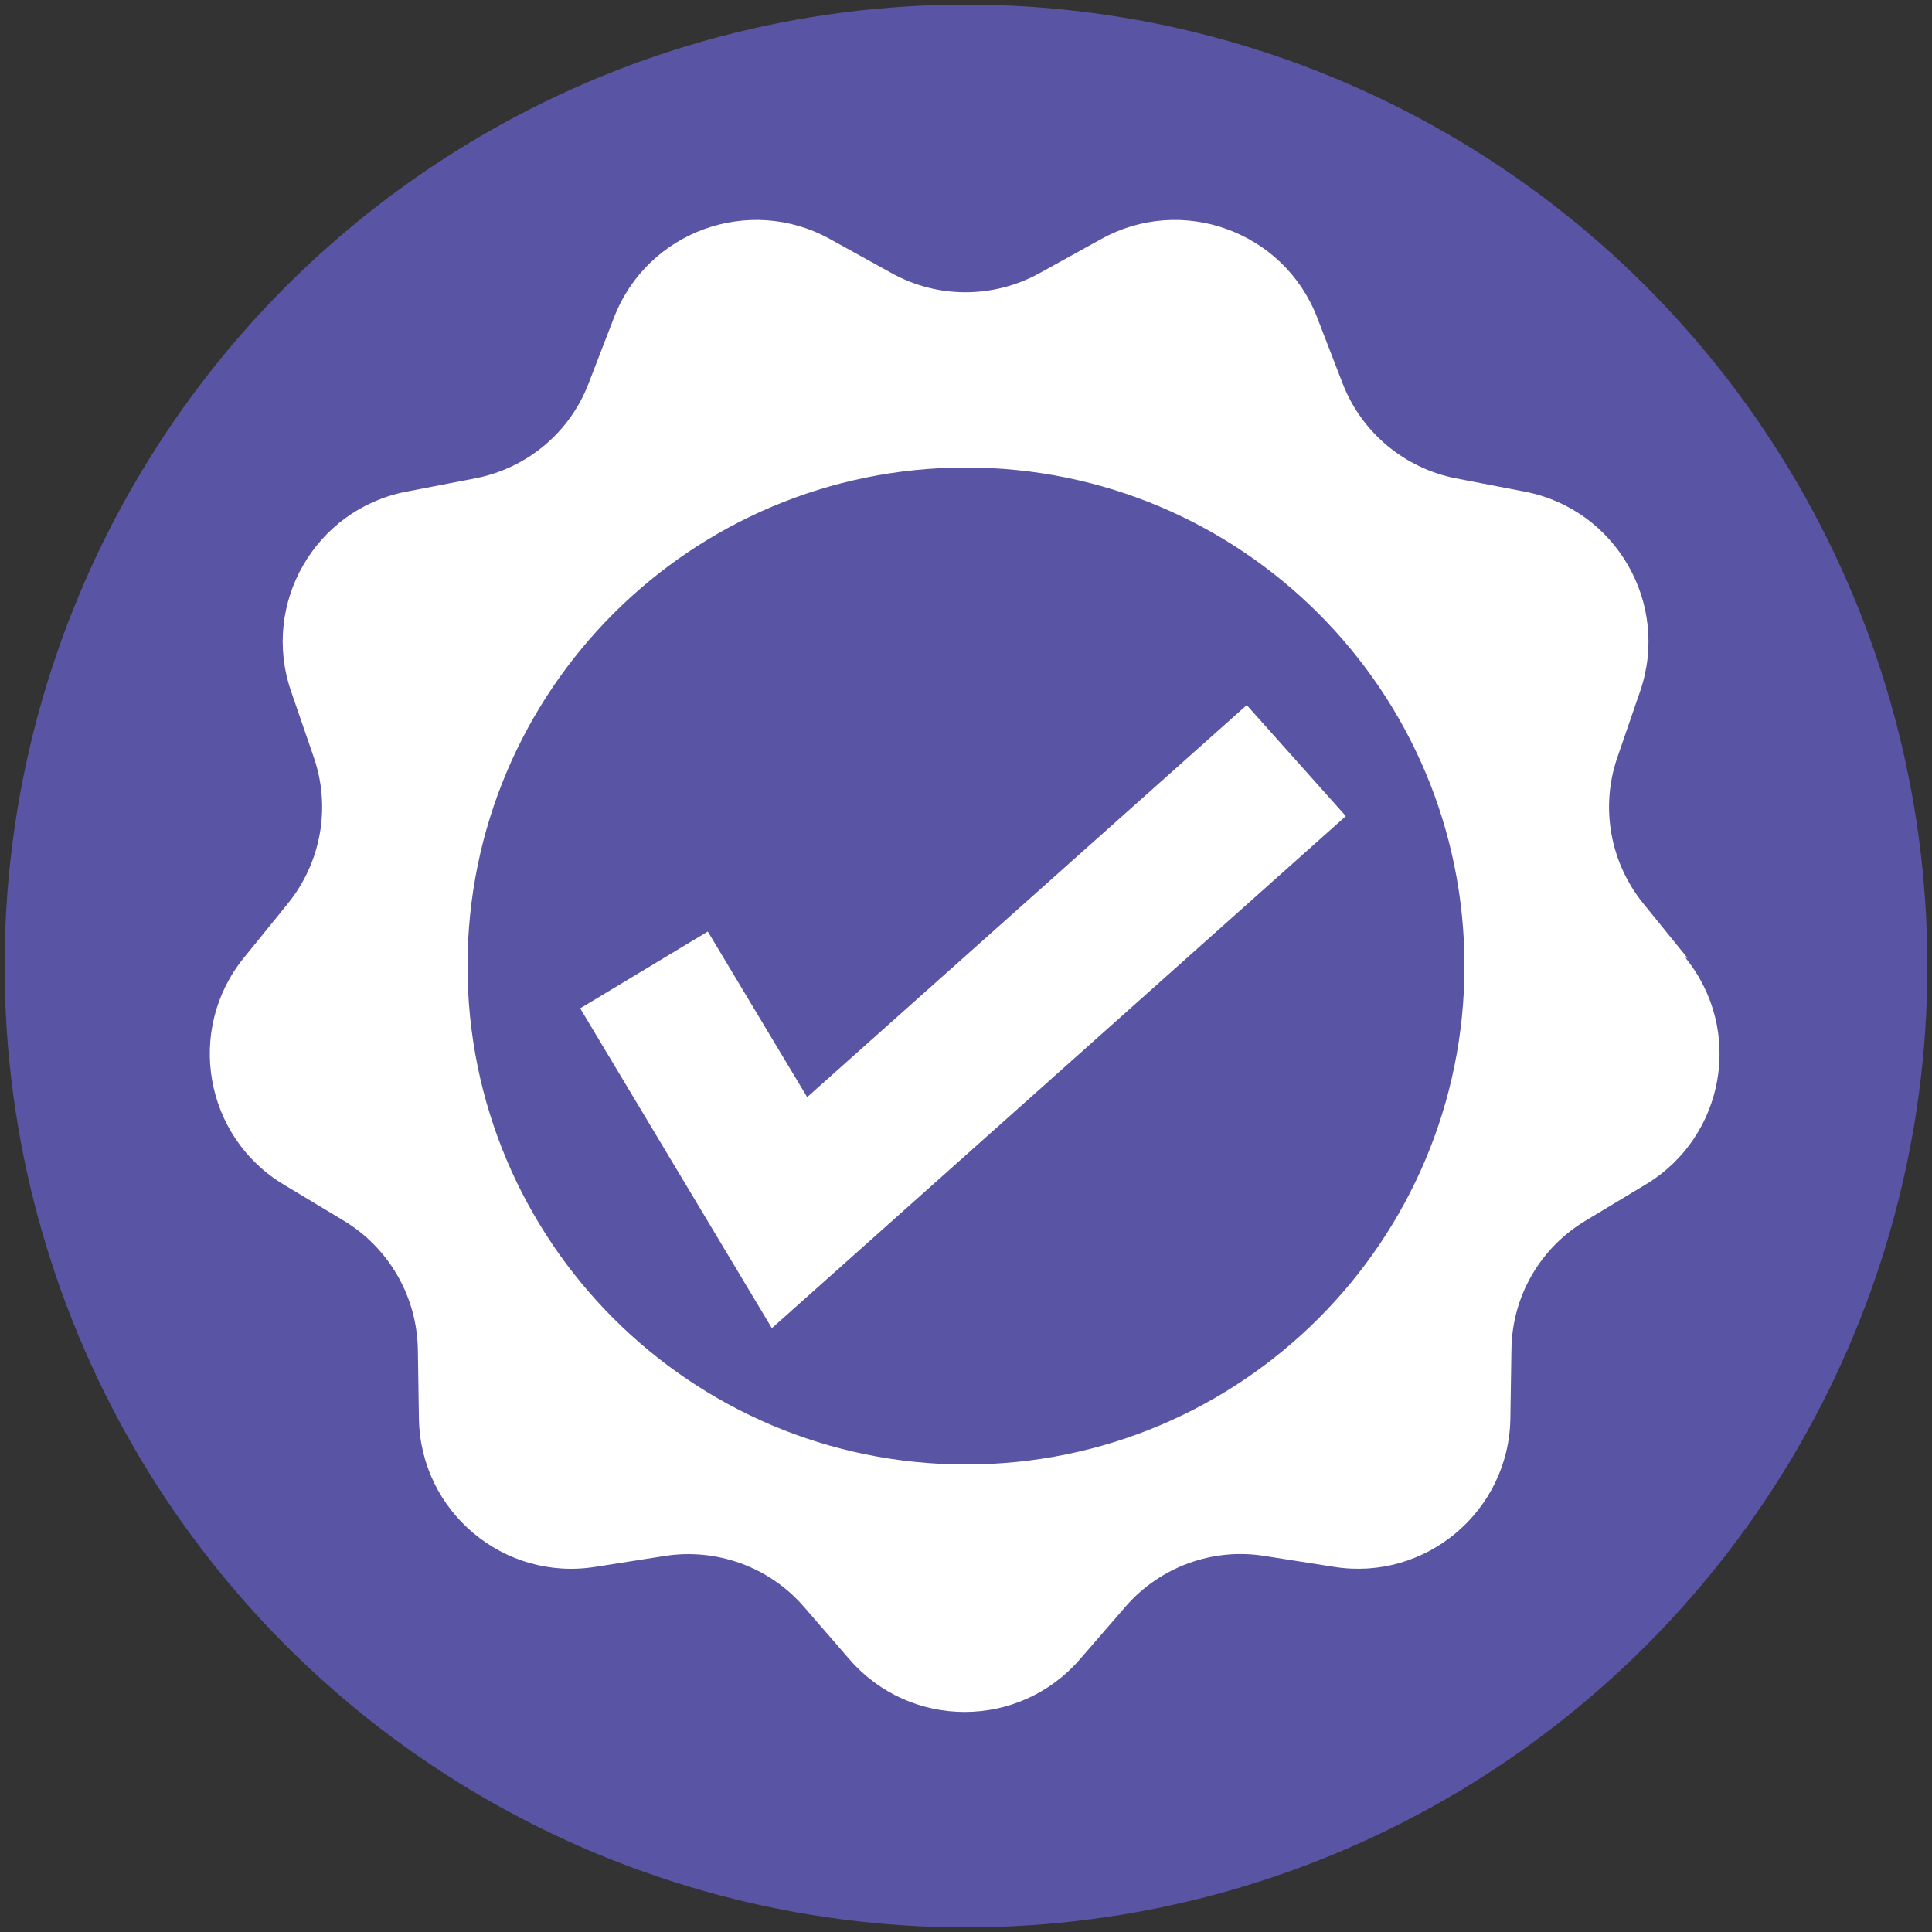
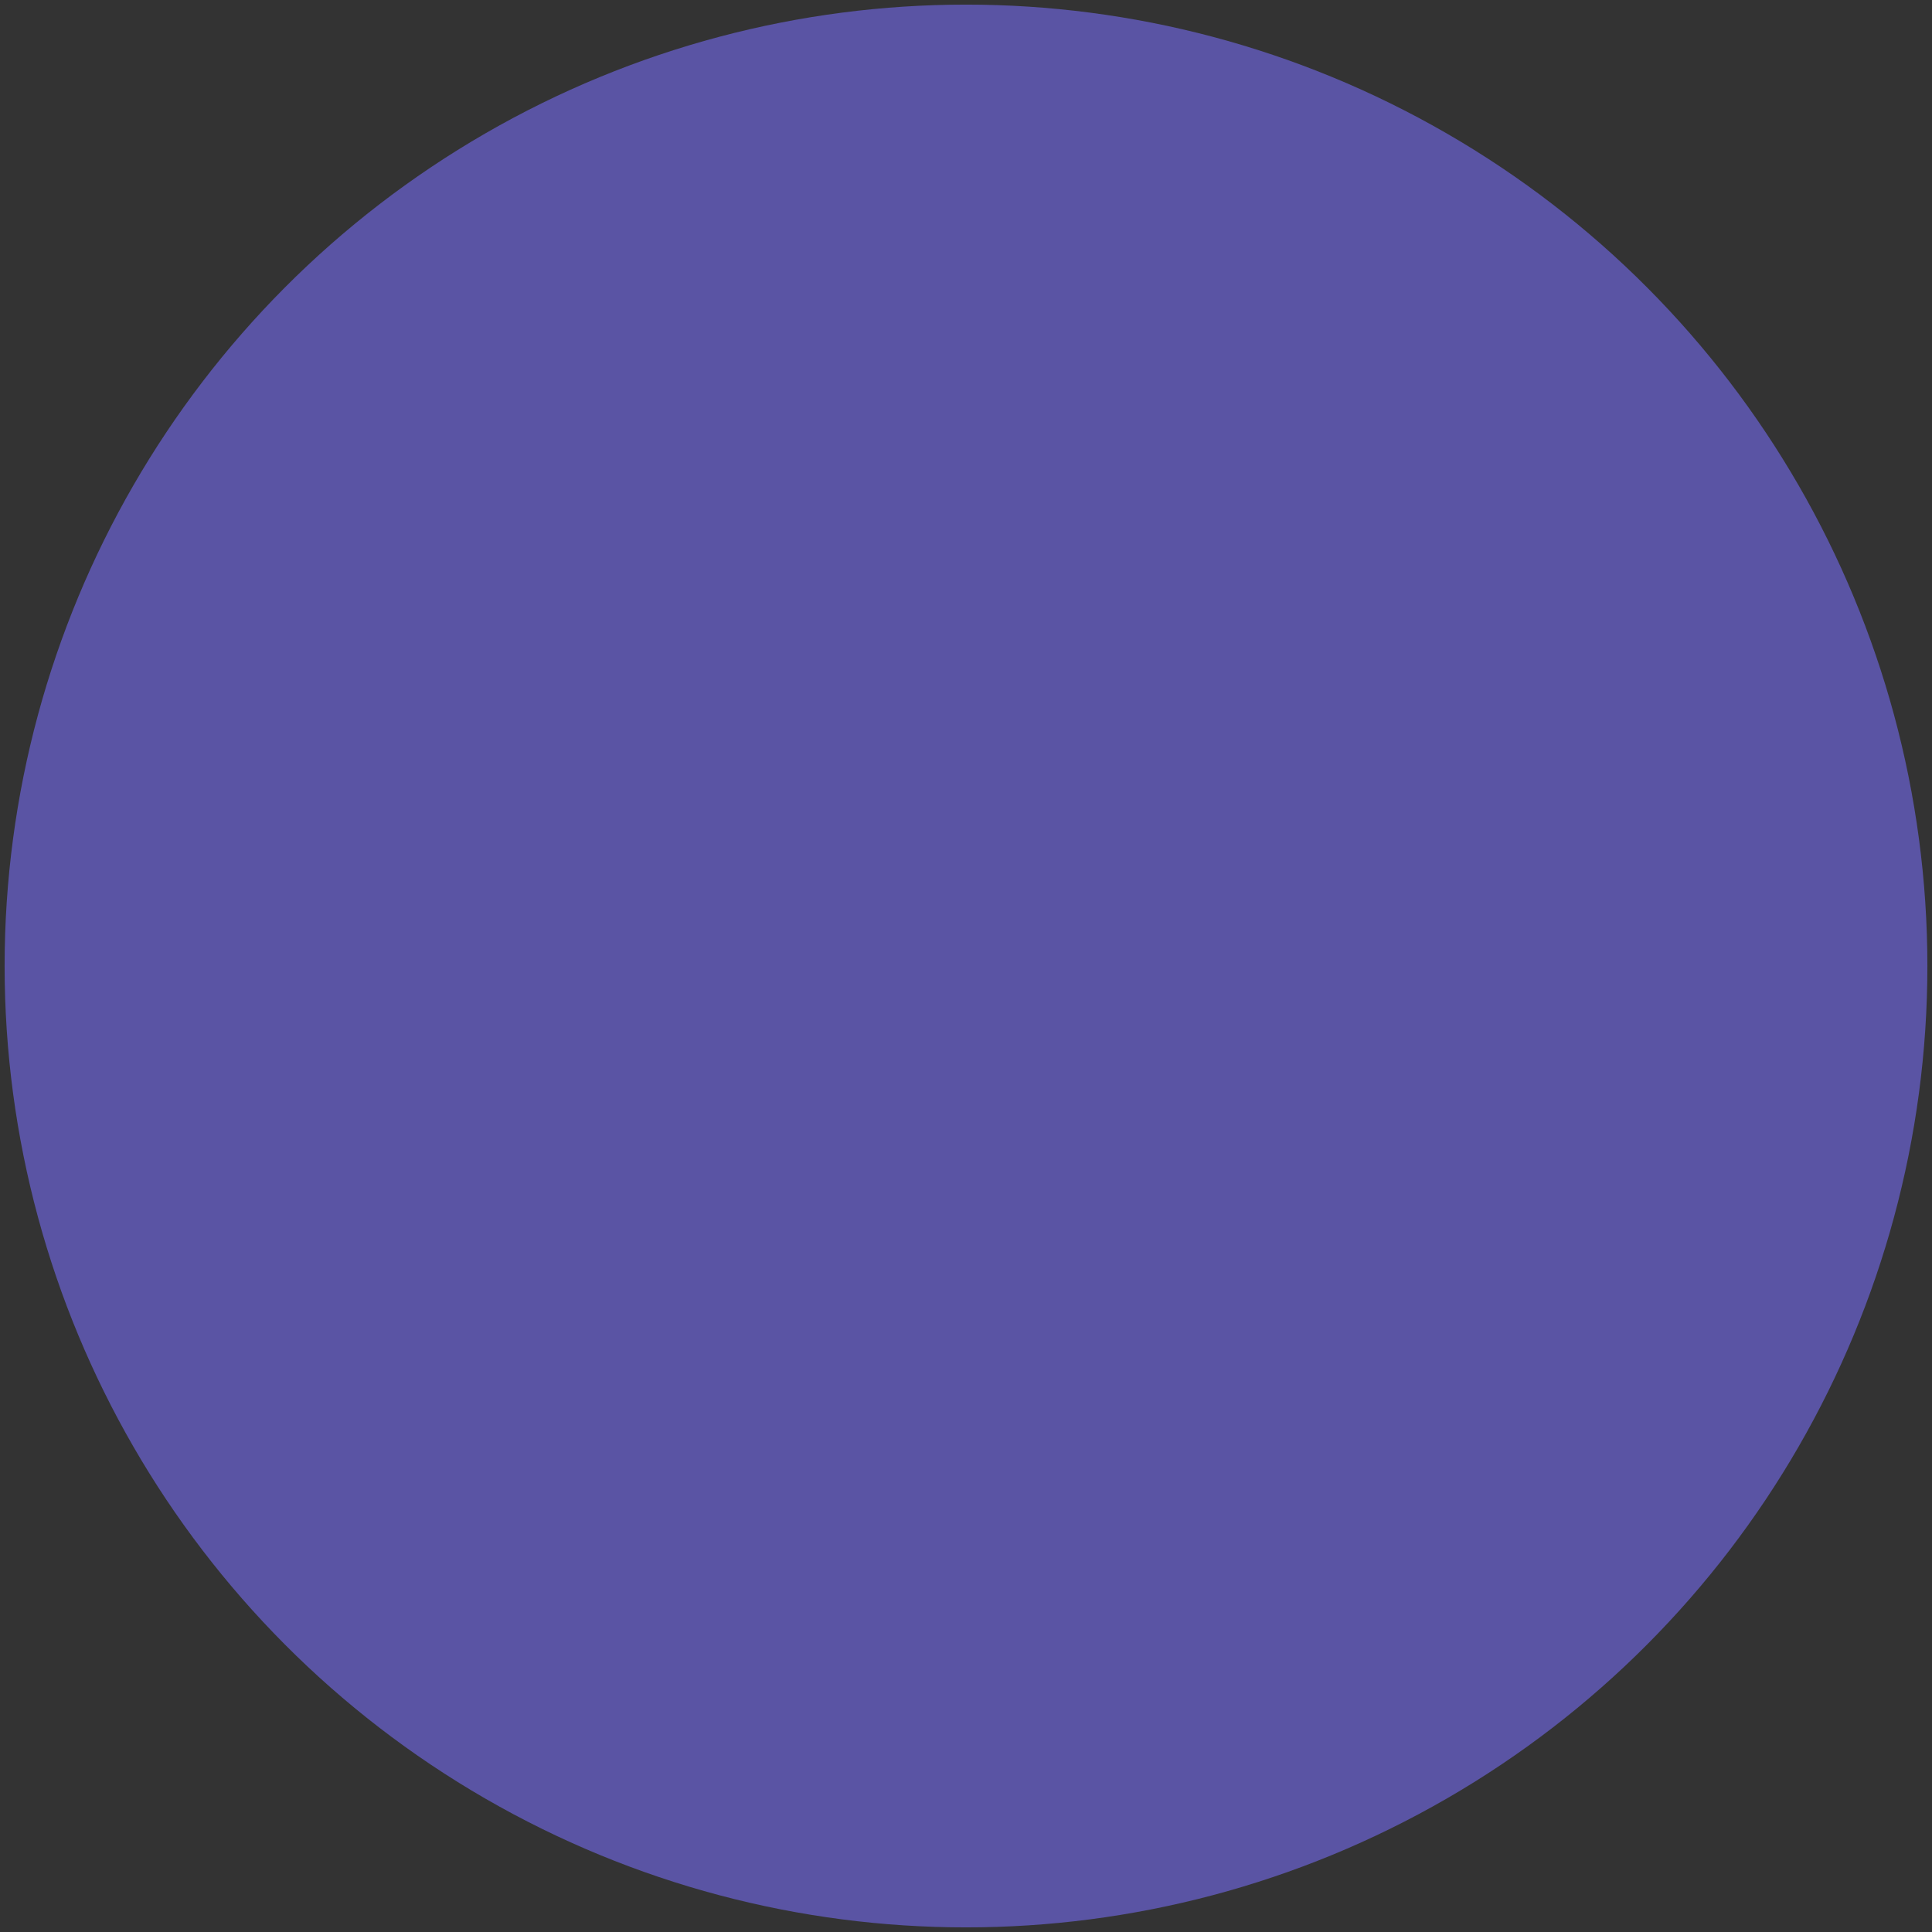
<svg xmlns="http://www.w3.org/2000/svg" id="Layer_1" data-name="Layer 1" version="1.1" viewBox="0 0 71.16 71.16">
  <rect x="0" y="0" width="71.16" height="71.16" fill="#333333" stroke="none" />
  <defs>
    <style>
      .cls-1 {
        fill: #5a54a4;
      }

      .cls-1, .cls-2 {
        stroke-width: 0px;
      }

      .cls-2 {
        fill: #fff;
      }
    </style>
  </defs>
  <circle class="cls-1" cx="35.58" cy="35.58" r="35.41" />
  <g>
-     <polygon class="cls-2" points="28.43 48.92 21.37 37.14 26.07 34.31 29.73 40.41 45.92 25.97 49.57 30.06 28.43 48.92" />
-     <path class="cls-2" d="M62.15,35.28l-1.63-2.01c-1.22-1.51-1.58-3.54-.95-5.37l.84-2.44c1.11-3.23-.89-6.7-4.24-7.35l-2.54-.49c-1.9-.37-3.48-1.69-4.18-3.5l-.93-2.41c-1.22-3.19-4.99-4.56-7.97-2.9l-2.26,1.25c-1.7.94-3.76.94-5.45,0l-2.26-1.25c-2.99-1.66-6.75-.29-7.97,2.9l-.93,2.41c-.69,1.81-2.27,3.13-4.18,3.5l-2.54.49c-3.35.65-5.35,4.12-4.24,7.35l.84,2.44c.63,1.83.27,3.86-.95,5.37l-1.63,2.01c-2.15,2.65-1.45,6.6,1.47,8.35l2.21,1.33c1.66,1,2.69,2.78,2.73,4.72l.04,2.58c.06,3.42,3.13,5.99,6.5,5.45l2.55-.4c1.91-.3,3.85.4,5.12,1.86l1.69,1.95c2.24,2.58,6.24,2.58,8.48,0l1.69-1.95c1.27-1.46,3.21-2.17,5.12-1.86l2.55.4c3.37.54,6.44-2.04,6.5-5.45l.04-2.58c.03-1.94,1.06-3.72,2.73-4.72l2.21-1.33c2.93-1.76,3.62-5.7,1.47-8.35ZM35.58,53.94c-10.14,0-18.36-8.22-18.36-18.36s8.22-18.36,18.36-18.36,18.36,8.22,18.36,18.36-8.22,18.36-18.36,18.36Z" />
-   </g>
+     </g>
</svg>